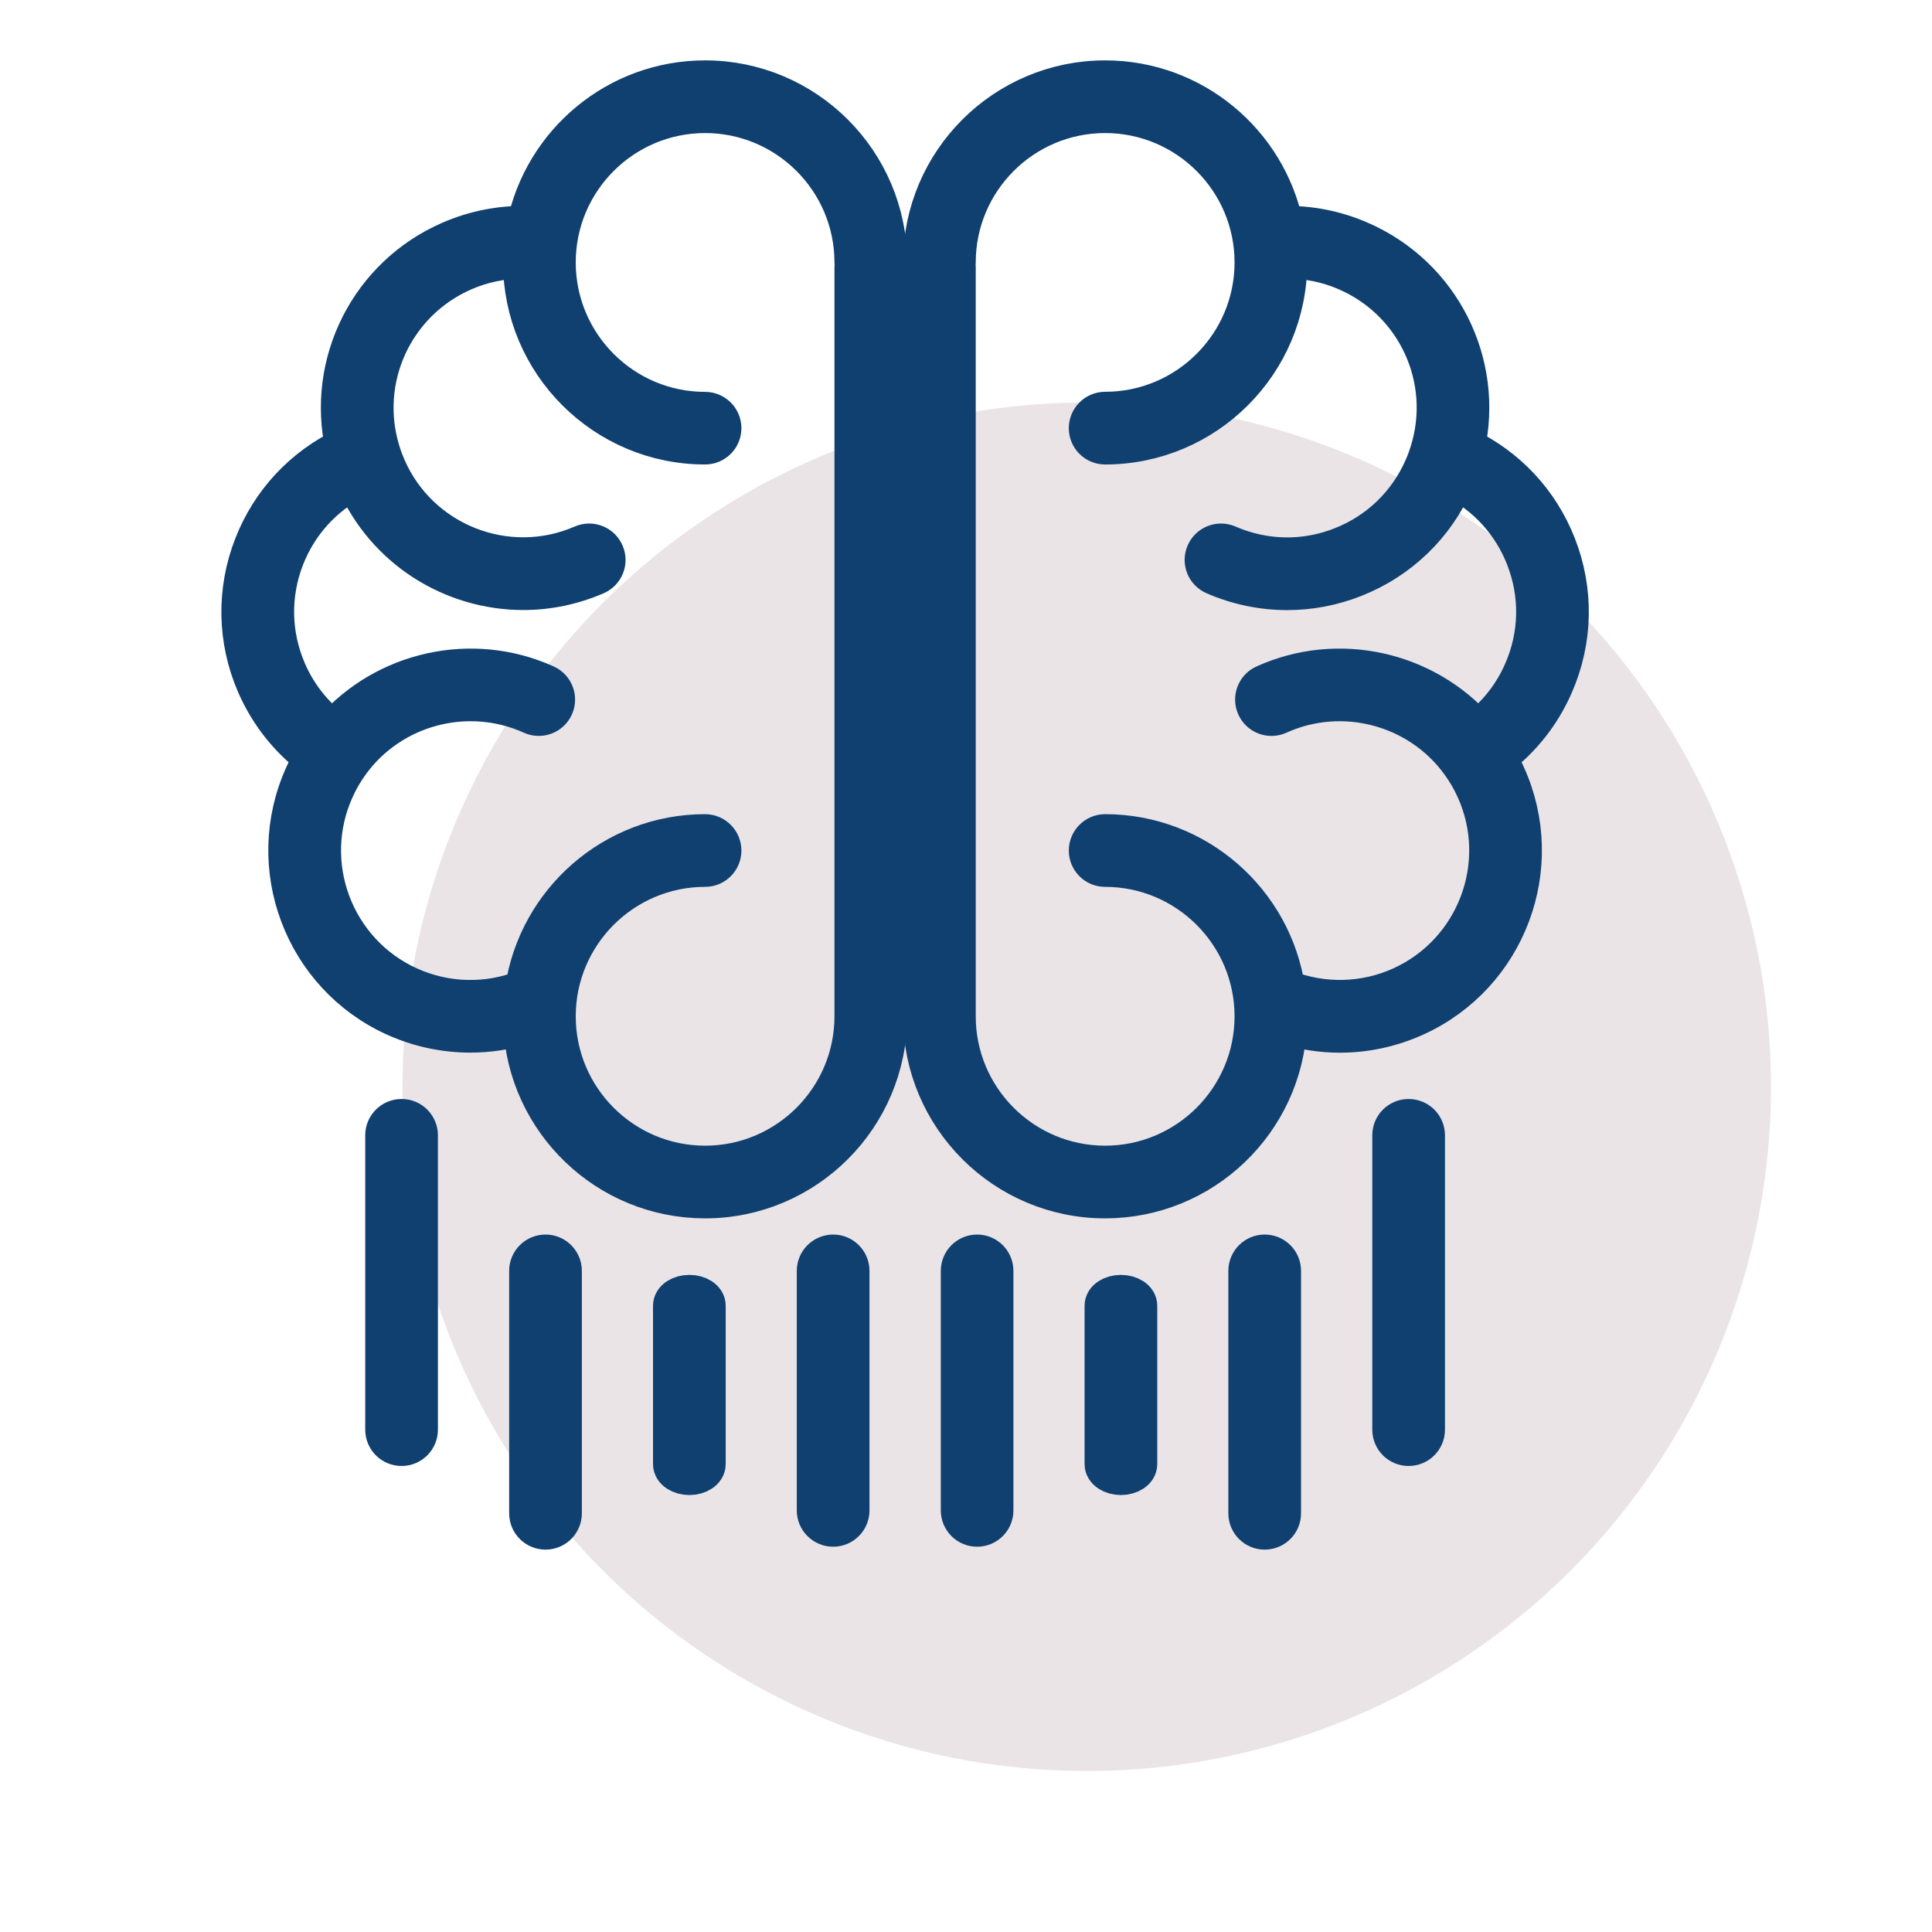
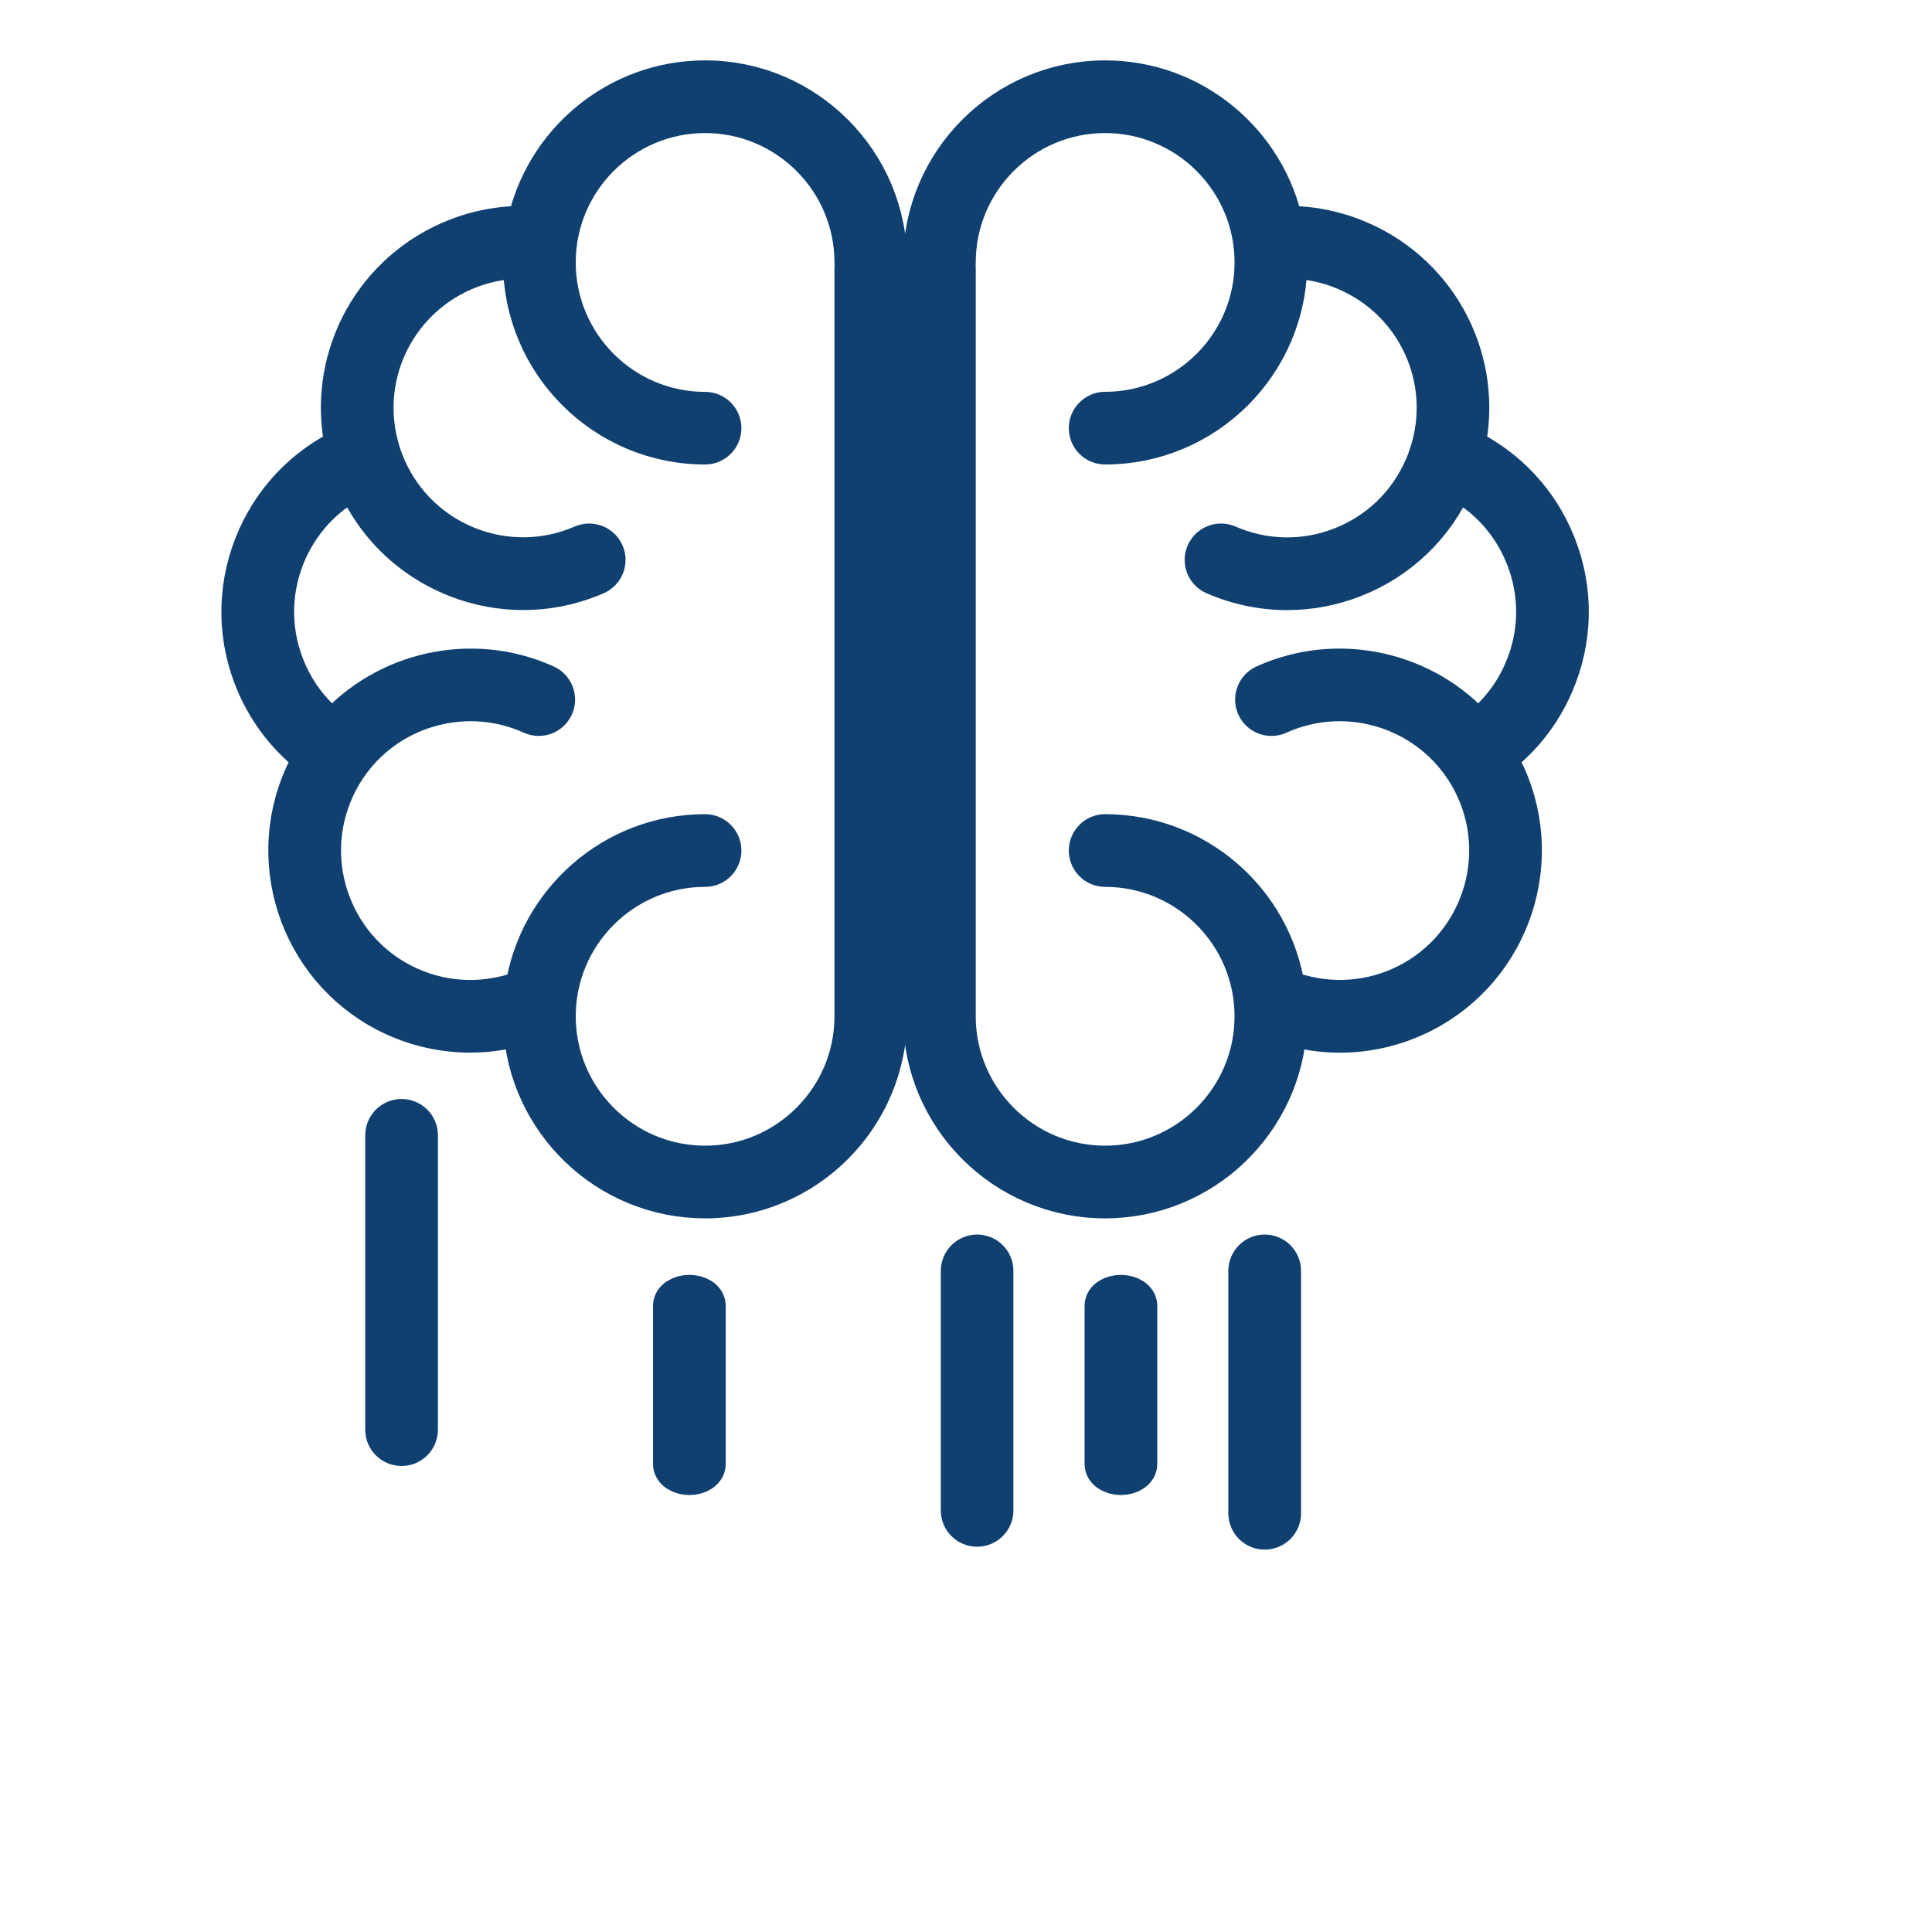
<svg xmlns="http://www.w3.org/2000/svg" fill="none" viewBox="0 0 24 24" height="24" width="24">
  <g id="Icon_Brain">
-     <circle fill="#EAE4E7" r="8.5" cy="13.5" cx="13.5" id="Ellipse 189" />
    <g id="Group">
      <path stroke-width="0.5" stroke="#104070" fill="#104070" d="M19.297 8.503C19.539 7.95 19.55 7.335 19.329 6.774C19.117 6.235 18.716 5.807 18.195 5.559C18.432 4.512 17.895 3.432 16.892 2.996C16.592 2.865 16.267 2.801 15.943 2.808C15.733 1.778 14.82 1 13.728 1C12.482 1 11.468 2.014 11.468 3.26C11.468 3.27 11.469 3.28 11.471 3.289C11.47 3.298 11.468 3.308 11.468 3.318V12.625C11.468 13.871 12.482 14.885 13.728 14.885C14.94 14.885 15.932 13.926 15.986 12.728C16.201 12.793 16.422 12.827 16.644 12.827C16.962 12.827 17.28 12.759 17.576 12.625C18.712 12.111 19.217 10.769 18.703 9.634C18.668 9.556 18.628 9.48 18.584 9.407C18.895 9.174 19.14 8.865 19.297 8.503ZM18.348 9.08C17.7 8.338 16.623 8.094 15.711 8.507C15.61 8.553 15.565 8.672 15.611 8.774C15.657 8.875 15.776 8.92 15.878 8.874C16.676 8.512 17.629 8.763 18.144 9.471C18.219 9.573 18.283 9.683 18.336 9.8C18.758 10.733 18.343 11.835 17.41 12.258C16.951 12.466 16.43 12.477 15.964 12.294C15.804 11.204 14.862 10.364 13.728 10.364C13.617 10.364 13.527 10.455 13.527 10.566C13.527 10.677 13.617 10.767 13.728 10.767C14.753 10.767 15.586 11.601 15.586 12.625C15.586 13.649 14.753 14.482 13.728 14.482C12.704 14.482 11.871 13.649 11.871 12.625V3.317C11.871 3.308 11.87 3.298 11.868 3.289C11.869 3.279 11.871 3.27 11.871 3.26C11.871 2.236 12.704 1.403 13.728 1.403C14.753 1.403 15.586 2.236 15.586 3.26C15.586 4.284 14.753 5.117 13.728 5.117C13.617 5.117 13.527 5.208 13.527 5.319C13.527 5.43 13.617 5.52 13.728 5.52C14.975 5.52 15.989 4.506 15.989 3.26C15.989 3.243 15.988 3.227 15.987 3.211C16.242 3.21 16.496 3.262 16.732 3.365C17.602 3.744 18.046 4.711 17.764 5.616C17.744 5.681 17.72 5.747 17.692 5.81C17.494 6.264 17.131 6.615 16.669 6.796C16.208 6.978 15.703 6.968 15.248 6.77C15.146 6.726 15.027 6.773 14.983 6.875C14.938 6.977 14.985 7.095 15.087 7.14C15.377 7.266 15.683 7.329 15.989 7.329C16.269 7.329 16.549 7.277 16.817 7.171C17.379 6.95 17.821 6.524 18.062 5.971C18.066 5.963 18.068 5.955 18.072 5.947C18.476 6.153 18.787 6.495 18.954 6.921C19.136 7.383 19.127 7.887 18.928 8.342C18.8 8.637 18.601 8.889 18.348 9.08Z" id="Vector" />
      <path stroke-width="0.5" stroke="#104070" fill="#104070" d="M8.759 1C7.667 1 6.754 1.778 6.544 2.808C6.22 2.801 5.895 2.865 5.595 2.996C4.592 3.432 4.055 4.512 4.291 5.559C3.771 5.807 3.37 6.235 3.158 6.774C2.937 7.336 2.948 7.95 3.189 8.503C3.347 8.865 3.592 9.173 3.903 9.407C3.86 9.48 3.819 9.556 3.784 9.634C3.27 10.769 3.775 12.111 4.91 12.625C5.207 12.759 5.525 12.826 5.843 12.826C6.065 12.826 6.286 12.793 6.501 12.727C6.555 13.926 7.547 14.885 8.759 14.885C10.005 14.885 11.019 13.871 11.019 12.625V3.317C11.019 3.308 11.017 3.298 11.016 3.289C11.017 3.279 11.019 3.27 11.019 3.26C11.019 2.014 10.005 1 8.759 1ZM10.616 3.317V12.625C10.616 13.649 9.783 14.482 8.759 14.482C7.735 14.482 6.902 13.649 6.902 12.625C6.902 11.601 7.735 10.767 8.759 10.767C8.87 10.767 8.96 10.677 8.96 10.566C8.96 10.455 8.87 10.364 8.759 10.364C7.625 10.364 6.684 11.204 6.523 12.294C6.057 12.478 5.536 12.466 5.077 12.258C4.144 11.835 3.729 10.733 4.152 9.8C4.204 9.683 4.269 9.573 4.343 9.471C4.858 8.763 5.811 8.512 6.61 8.874C6.711 8.92 6.83 8.875 6.876 8.774C6.922 8.672 6.877 8.553 6.776 8.507C5.864 8.094 4.787 8.338 4.14 9.08C3.887 8.889 3.687 8.637 3.559 8.342C3.361 7.887 3.352 7.383 3.533 6.921C3.701 6.495 4.012 6.153 4.416 5.947C4.419 5.955 4.422 5.963 4.426 5.971C4.796 6.82 5.628 7.328 6.501 7.328C6.802 7.328 7.107 7.267 7.4 7.14C7.502 7.095 7.549 6.977 7.504 6.875C7.46 6.773 7.341 6.726 7.239 6.77C6.3 7.179 5.204 6.748 4.795 5.81C4.768 5.747 4.743 5.682 4.723 5.616C4.442 4.712 4.886 3.744 5.756 3.365C5.991 3.262 6.245 3.211 6.5 3.211C6.5 3.227 6.499 3.244 6.499 3.26C6.499 4.507 7.513 5.52 8.759 5.52C8.87 5.52 8.96 5.43 8.96 5.319C8.96 5.208 8.87 5.118 8.759 5.118C7.735 5.118 6.902 4.284 6.902 3.26C6.902 2.236 7.735 1.403 8.759 1.403C9.783 1.403 10.616 2.236 10.616 3.26C10.616 3.27 10.618 3.28 10.619 3.289C10.618 3.298 10.616 3.308 10.616 3.317Z" id="Vector_2" />
-       <path stroke-width="0.5" stroke="#104070" fill="#104070" d="M12.138 15.586C12.027 15.586 11.937 15.676 11.937 15.787V18.763C11.937 18.874 12.027 18.964 12.138 18.964C12.249 18.964 12.339 18.874 12.339 18.763V15.787C12.339 15.676 12.249 15.586 12.138 15.586Z" id="Vector_3" />
+       <path stroke-width="0.5" stroke="#104070" fill="#104070" d="M12.138 15.586C12.027 15.586 11.937 15.676 11.937 15.787V18.763C11.937 18.874 12.027 18.964 12.138 18.964C12.249 18.964 12.339 18.874 12.339 18.763V15.787C12.339 15.676 12.249 15.586 12.138 15.586" id="Vector_3" />
      <path stroke-width="0.5" stroke="#104070" fill="#104070" d="M13.924 16.087C13.813 16.087 13.723 16.146 13.723 16.22V18.188C13.723 18.262 13.813 18.322 13.924 18.322C14.035 18.322 14.126 18.262 14.126 18.188V16.22C14.126 16.146 14.035 16.087 13.924 16.087Z" id="Vector_4" />
      <path stroke-width="0.5" stroke="#104070" fill="#104070" d="M15.71 15.586C15.599 15.586 15.509 15.676 15.509 15.787V18.799C15.509 18.91 15.599 19 15.71 19C15.822 19 15.912 18.91 15.912 18.799V15.787C15.912 15.676 15.822 15.586 15.71 15.586Z" id="Vector_5" />
-       <path stroke-width="0.5" stroke="#104070" fill="#104070" d="M17.498 13.902C17.387 13.902 17.297 13.992 17.297 14.103V17.76C17.297 17.871 17.387 17.961 17.498 17.961C17.61 17.961 17.7 17.871 17.7 17.76V14.103C17.7 13.992 17.61 13.902 17.498 13.902Z" id="Vector_6" />
-       <path stroke-width="0.5" stroke="#104070" fill="#104070" d="M10.35 15.586C10.239 15.586 10.148 15.676 10.148 15.787V18.763C10.148 18.874 10.239 18.964 10.35 18.964C10.461 18.964 10.551 18.874 10.551 18.763V15.787C10.551 15.676 10.461 15.586 10.35 15.586Z" id="Vector_7" />
      <path stroke-width="0.5" stroke="#104070" fill="#104070" d="M8.564 16.087C8.452 16.087 8.362 16.146 8.362 16.22V18.188C8.362 18.262 8.453 18.322 8.564 18.322C8.675 18.322 8.765 18.262 8.765 18.188V16.22C8.765 16.146 8.675 16.087 8.564 16.087Z" id="Vector_8" />
-       <path stroke-width="0.5" stroke="#104070" fill="#104070" d="M6.777 15.586C6.665 15.586 6.575 15.676 6.575 15.787V18.799C6.575 18.91 6.665 19 6.777 19C6.888 19 6.978 18.91 6.978 18.799V15.787C6.978 15.676 6.888 15.586 6.777 15.586Z" id="Vector_9" />
      <path stroke-width="0.5" stroke="#104070" fill="#104070" d="M4.989 13.902C4.877 13.902 4.787 13.992 4.787 14.103V17.76C4.787 17.871 4.877 17.961 4.989 17.961C5.1 17.961 5.19 17.871 5.19 17.76V14.103C5.19 13.992 5.1 13.902 4.989 13.902Z" id="Vector_10" />
    </g>
  </g>
</svg>